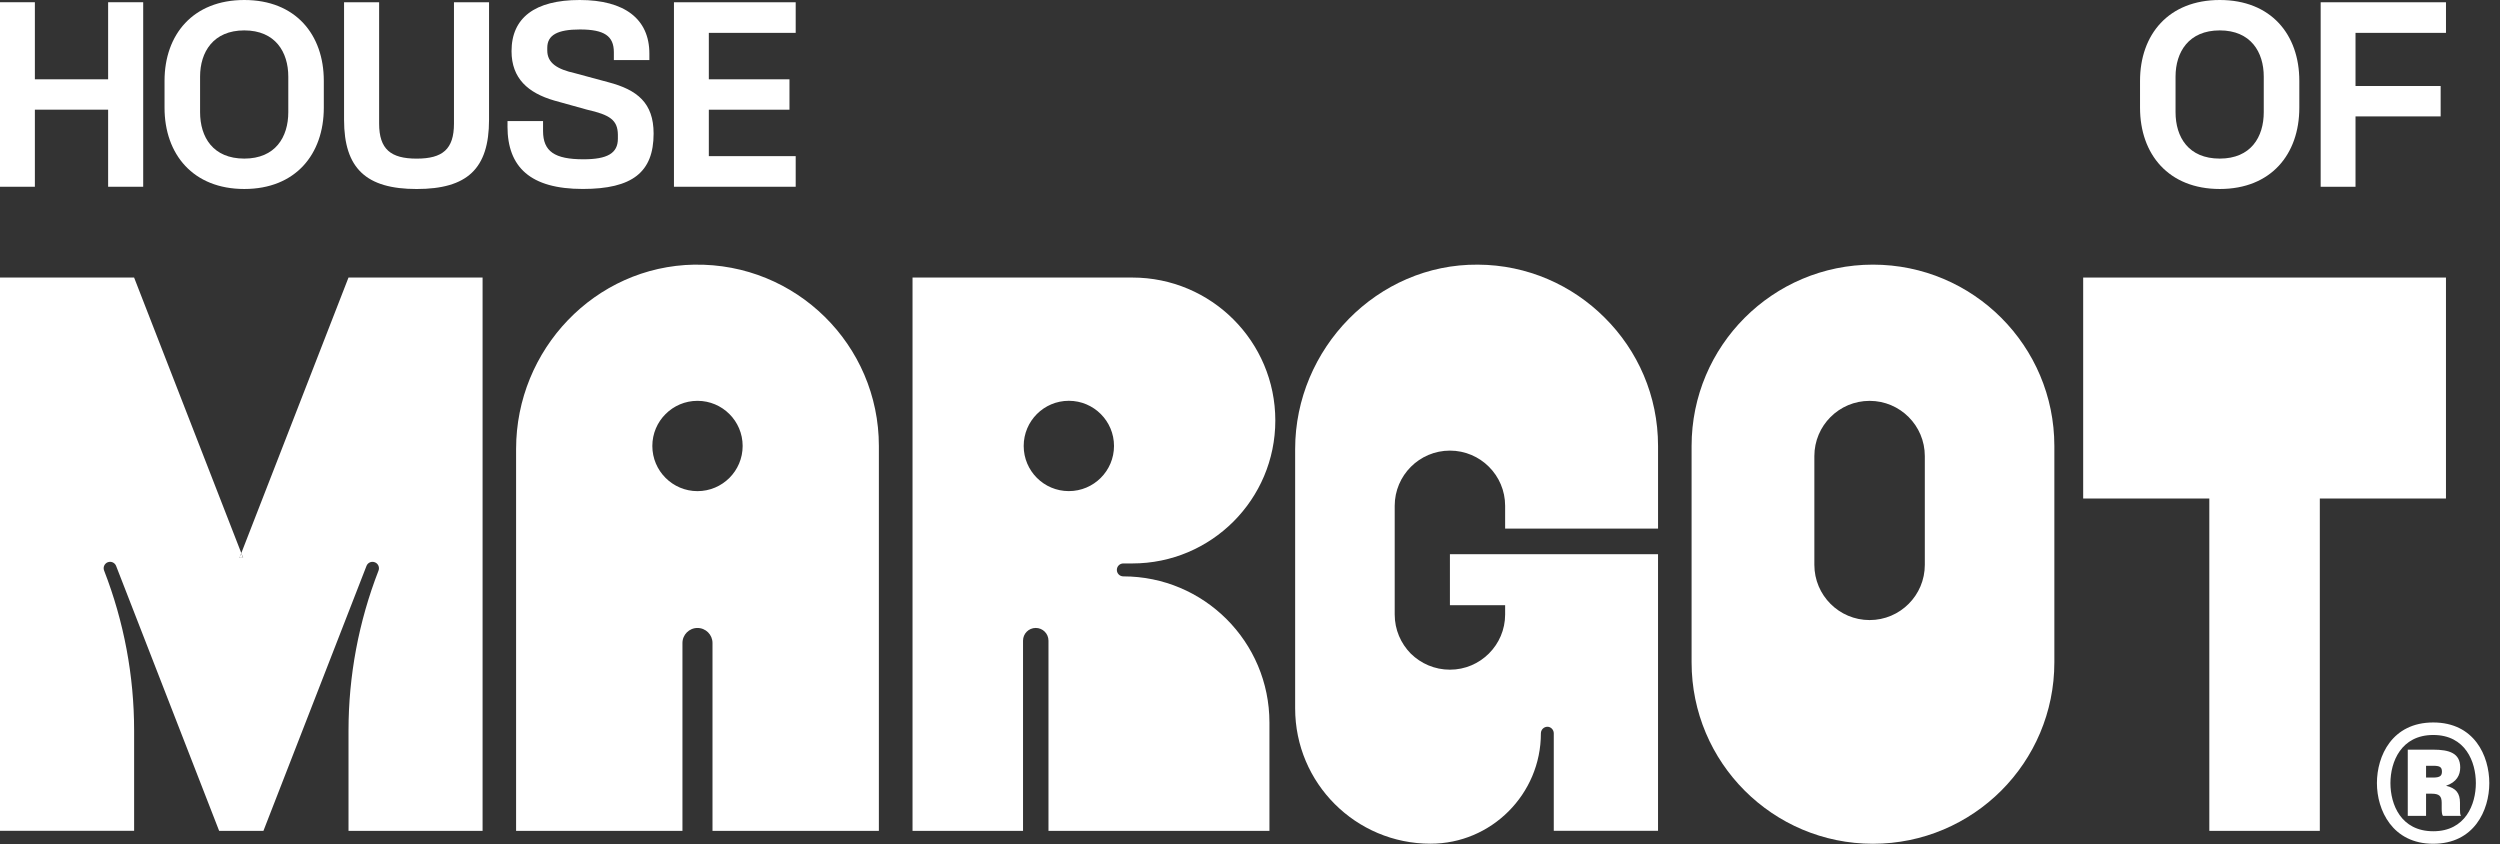
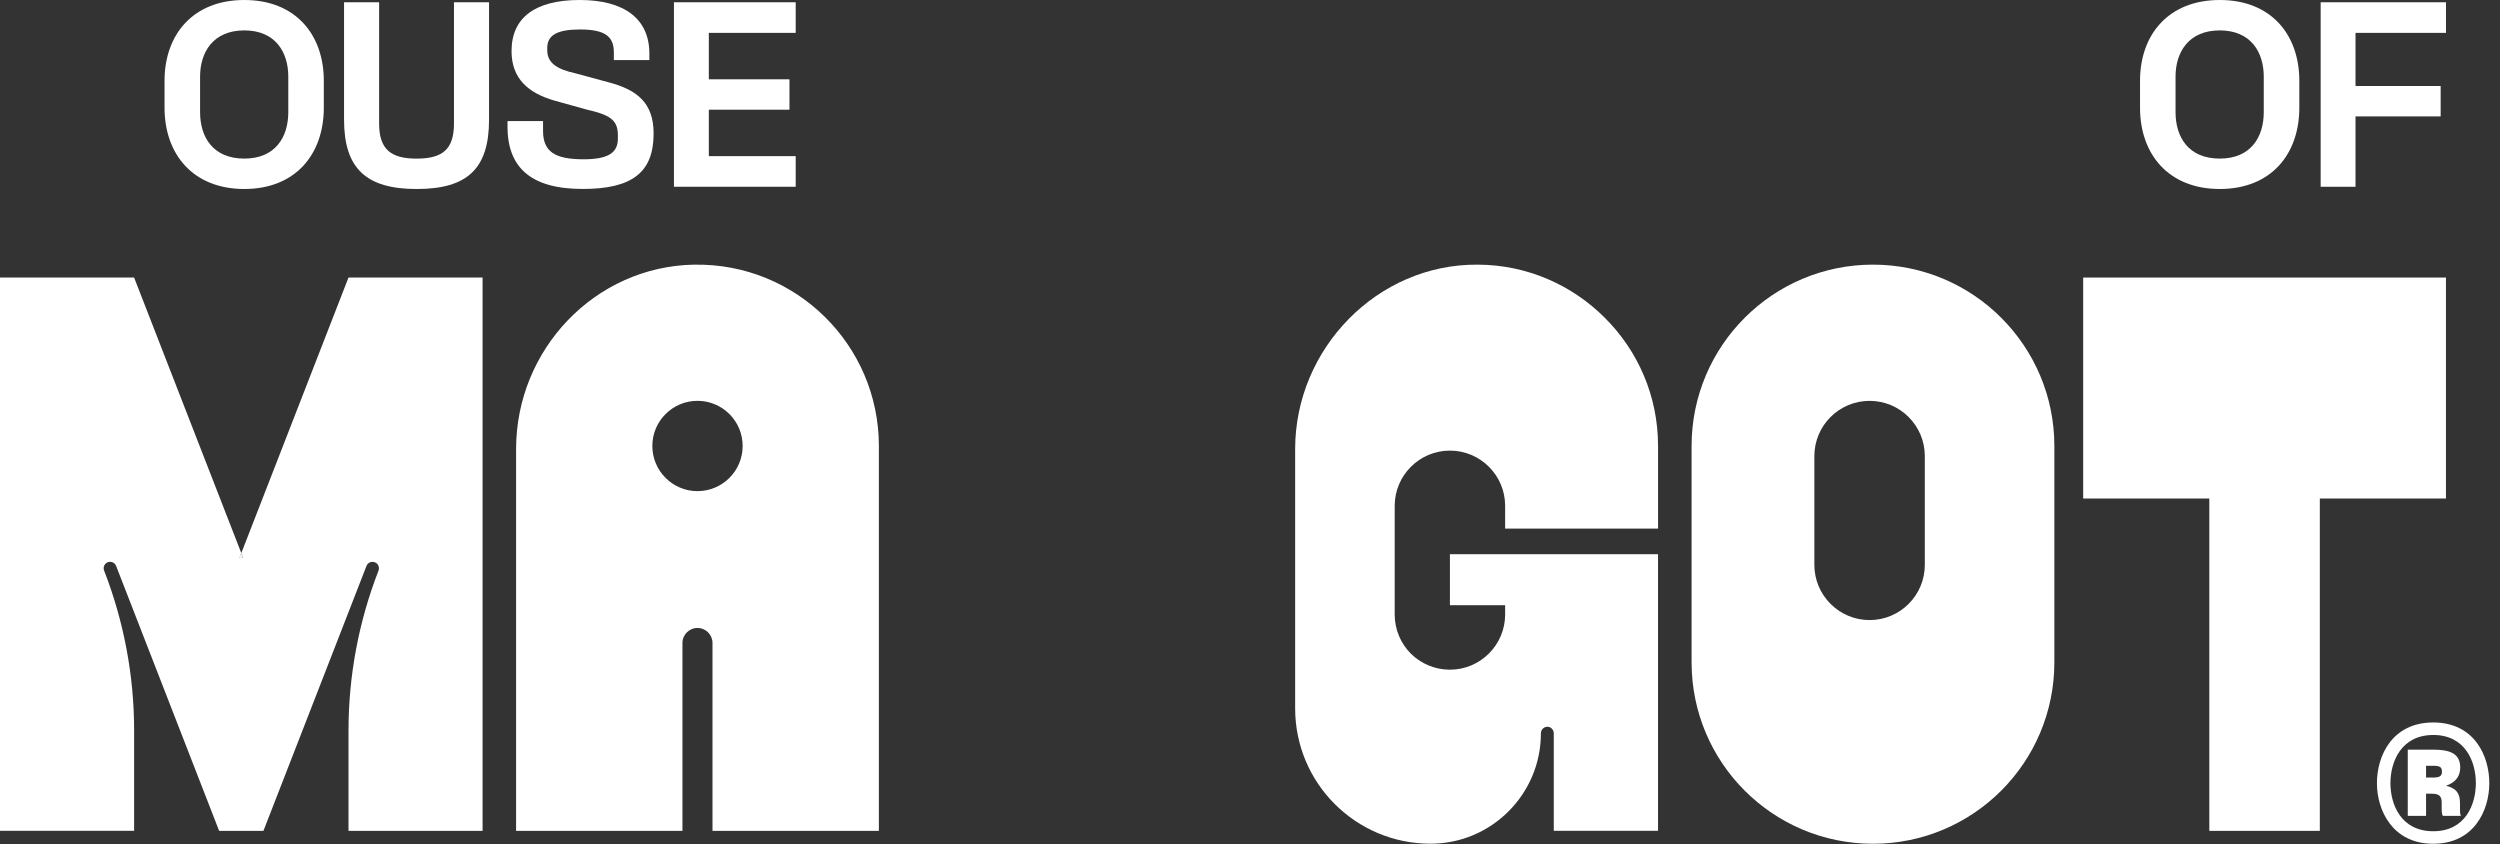
<svg xmlns="http://www.w3.org/2000/svg" width="151" height="51" viewBox="0 0 151 51" fill="none">
  <rect x="0" y="0" width="151" height="51" fill="#333333" stroke="none" />
  <g clip-path="url(#clip0_8767_9226)">
-     <path d="M6.531 6.624H2.106V11.28H0V0.135H2.106V4.79H6.531V0.135H8.649V11.28H6.531V6.624Z" fill="white" />
    <path d="M9.938 6.504V4.884C9.938 2.079 11.665 0 14.755 0C17.845 0 19.558 2.079 19.558 4.884V6.504C19.558 9.324 17.845 11.415 14.755 11.415C11.665 11.415 9.938 9.324 9.938 6.504ZM14.755 9.579C16.63 9.579 17.413 8.283 17.413 6.774V4.629C17.413 3.144 16.63 1.836 14.755 1.836C12.88 1.836 12.085 3.144 12.085 4.629V6.774C12.085 8.285 12.867 9.579 14.755 9.579Z" fill="white" />
    <path d="M20.781 7.234V0.137H22.899V7.463C22.899 9.014 23.601 9.581 25.167 9.581C26.733 9.581 27.42 9.014 27.42 7.463V0.137H29.538V7.234C29.538 10.202 28.215 11.416 25.167 11.416C22.119 11.416 20.781 10.175 20.781 7.234Z" fill="white" />
    <path d="M30.654 7.638V7.314H32.8V7.907C32.8 9.149 33.501 9.621 35.242 9.621C36.685 9.621 37.32 9.257 37.32 8.379V8.136C37.308 7.245 36.834 6.936 35.457 6.624L33.474 6.072C31.896 5.613 30.897 4.737 30.897 3.09C30.897 1.08 32.301 0 35.013 0C37.725 0 39.222 1.146 39.222 3.237V3.628H37.077V3.156C37.077 2.172 36.498 1.78 35.026 1.78C33.676 1.78 33.055 2.116 33.055 2.886V3.048C33.055 3.804 33.649 4.182 34.741 4.425L36.739 4.965C38.493 5.424 39.478 6.219 39.478 8.067C39.478 10.401 38.196 11.413 35.2 11.413C32.044 11.413 30.652 10.104 30.652 7.635L30.654 7.638Z" fill="white" />
    <path d="M40.707 0.137H48.06V1.985H42.813V4.79H47.684V6.626H42.813V9.431H48.06V11.28H40.707V0.137Z" fill="white" />
    <path d="M129.258 6.504V4.884C129.258 2.079 130.985 0 134.076 0C137.165 0 138.879 2.079 138.879 4.884V6.504C138.879 9.324 137.165 11.415 134.076 11.415C130.985 11.415 129.258 9.324 129.258 6.504ZM134.073 9.579C135.948 9.579 136.731 8.283 136.731 6.774V4.629C136.731 3.144 135.948 1.836 134.073 1.836C132.198 1.836 131.403 3.144 131.403 4.629V6.774C131.403 8.285 132.186 9.579 134.073 9.579Z" fill="white" />
    <path d="M140.168 0.137H147.737V1.985H142.273V5.195H147.415V7.031H142.273V11.281H140.168V0.137Z" fill="white" />
    <path d="M113.127 15.984C107.076 15.984 102.172 20.889 102.172 26.94V40.008C102.172 46.059 107.076 50.964 113.127 50.964C116.153 50.964 118.892 49.736 120.875 47.755C122.856 45.772 124.083 43.033 124.083 40.008V26.94C124.083 20.889 119.178 15.984 113.127 15.984ZM116.259 34.115C116.259 35.957 114.766 37.452 112.924 37.452C111.082 37.452 109.587 35.957 109.587 34.115V27.549C109.587 26.627 109.961 25.792 110.563 25.19C111.167 24.585 112.002 24.212 112.924 24.212C114.766 24.212 116.259 25.705 116.259 27.549V34.115Z" fill="white" />
    <path d="M90.91 31.928V30.55C90.91 28.71 89.415 27.217 87.575 27.217C85.736 27.217 84.24 28.712 84.24 30.55V37.116C84.24 38.036 84.61 38.866 85.212 39.479C85.824 40.079 86.656 40.449 87.575 40.449C89.415 40.449 90.91 38.953 90.91 37.116V36.553H87.575V33.473H100.145V50.181H93.848V44.292C93.848 44.074 93.67 43.896 93.466 43.896C93.248 43.896 93.07 44.074 93.07 44.292C93.07 46.132 92.328 47.791 91.115 49.006C89.901 50.219 88.241 50.96 86.402 50.96C81.891 50.96 78.227 47.307 78.227 42.785V27.123C78.227 21.056 83.196 15.933 89.264 15.985C92.252 15.997 94.962 17.224 96.927 19.191C98.919 21.17 100.146 23.905 100.146 26.932V31.926H90.912L90.91 31.928Z" fill="white" />
    <path d="M147.736 16.764V30.11H140.117V50.184H133.443V30.11H125.824V16.764H147.736Z" fill="white" />
    <path d="M29.148 16.762V50.184H21.05V44.127C21.05 40.821 21.665 37.546 22.863 34.464C22.94 34.265 22.842 34.039 22.641 33.962H22.639C22.439 33.883 22.213 33.983 22.136 34.182L15.911 50.184H13.236L7.013 34.182C6.936 33.983 6.709 33.883 6.51 33.96H6.508C6.309 34.039 6.209 34.263 6.288 34.462C7.486 37.544 8.101 40.821 8.101 44.124V50.182H0V16.762H8.099L14.575 33.407L14.463 33.694H14.685L14.575 33.407L21.05 16.762H29.148Z" fill="white" />
    <path d="M14.569 33.408L14.679 33.695H14.457L14.569 33.408Z" fill="white" />
-     <path d="M67.847 34.813C67.632 34.813 67.458 34.639 67.458 34.425V34.42C67.458 34.207 67.632 34.032 67.847 34.032H68.395C70.778 34.032 72.936 33.067 74.5 31.503C76.063 29.939 77.029 27.782 77.029 25.398C77.029 20.628 73.162 16.764 68.395 16.764H55.117V50.184H61.791V38.696C61.791 38.27 62.136 37.928 62.56 37.928C62.985 37.928 63.328 38.273 63.328 38.696V50.184H76.674V43.642C76.674 38.767 72.722 34.813 67.844 34.813H67.847ZM61.831 26.935C61.831 25.429 63.052 24.208 64.557 24.208C66.063 24.208 67.286 25.429 67.286 26.935C67.286 28.44 66.065 29.663 64.557 29.663C63.05 29.663 61.831 28.442 61.831 26.935Z" fill="white" />
    <path d="M41.941 15.984C35.933 16.084 31.172 21.111 31.172 27.119V50.185H41.22V38.837C41.22 38.336 41.627 37.929 42.128 37.929C42.628 37.929 43.035 38.336 43.035 38.837V50.185H53.084V26.94C53.084 20.827 48.077 15.885 41.941 15.986V15.984ZM44.057 28.865C43.563 29.359 42.88 29.665 42.128 29.665C41.376 29.665 40.693 29.359 40.201 28.865C39.706 28.371 39.401 27.69 39.401 26.936C39.401 26.182 39.706 25.501 40.201 25.009C40.693 24.515 41.376 24.21 42.128 24.21C43.633 24.21 44.856 25.43 44.856 26.936C44.856 27.69 44.551 28.371 44.057 28.865Z" fill="white" />
    <path d="M143.566 47.3C143.566 45.657 144.482 43.637 146.967 43.637C149.453 43.637 150.354 45.657 150.354 47.3C150.354 48.942 149.439 50.963 146.967 50.963C144.497 50.963 143.566 48.928 143.566 47.3ZM146.97 50.207C148.918 50.207 149.542 48.579 149.542 47.3C149.542 46.021 148.918 44.393 146.97 44.393C145.022 44.393 144.382 46.021 144.382 47.3C144.382 48.579 145.007 50.207 146.97 50.207ZM145.429 49.277H146.534V47.939H146.868C147.333 47.939 147.478 48.085 147.478 48.492V48.855C147.478 49.029 147.493 49.204 147.551 49.277H148.641C148.583 49.204 148.583 49.029 148.583 48.855V48.492C148.583 47.91 148.35 47.605 147.74 47.46C148.38 47.242 148.597 46.82 148.597 46.355C148.597 45.483 147.929 45.279 146.955 45.279H145.429V49.277ZM146.534 46.965V46.253H146.955C147.333 46.253 147.493 46.311 147.493 46.602C147.493 46.849 147.391 46.965 146.955 46.965H146.534Z" fill="white" />
  </g>
  <defs>
    <clipPath id="clip0_8767_9226">
      <rect width="150.354" height="51" fill="white" />
    </clipPath>
  </defs>
</svg>